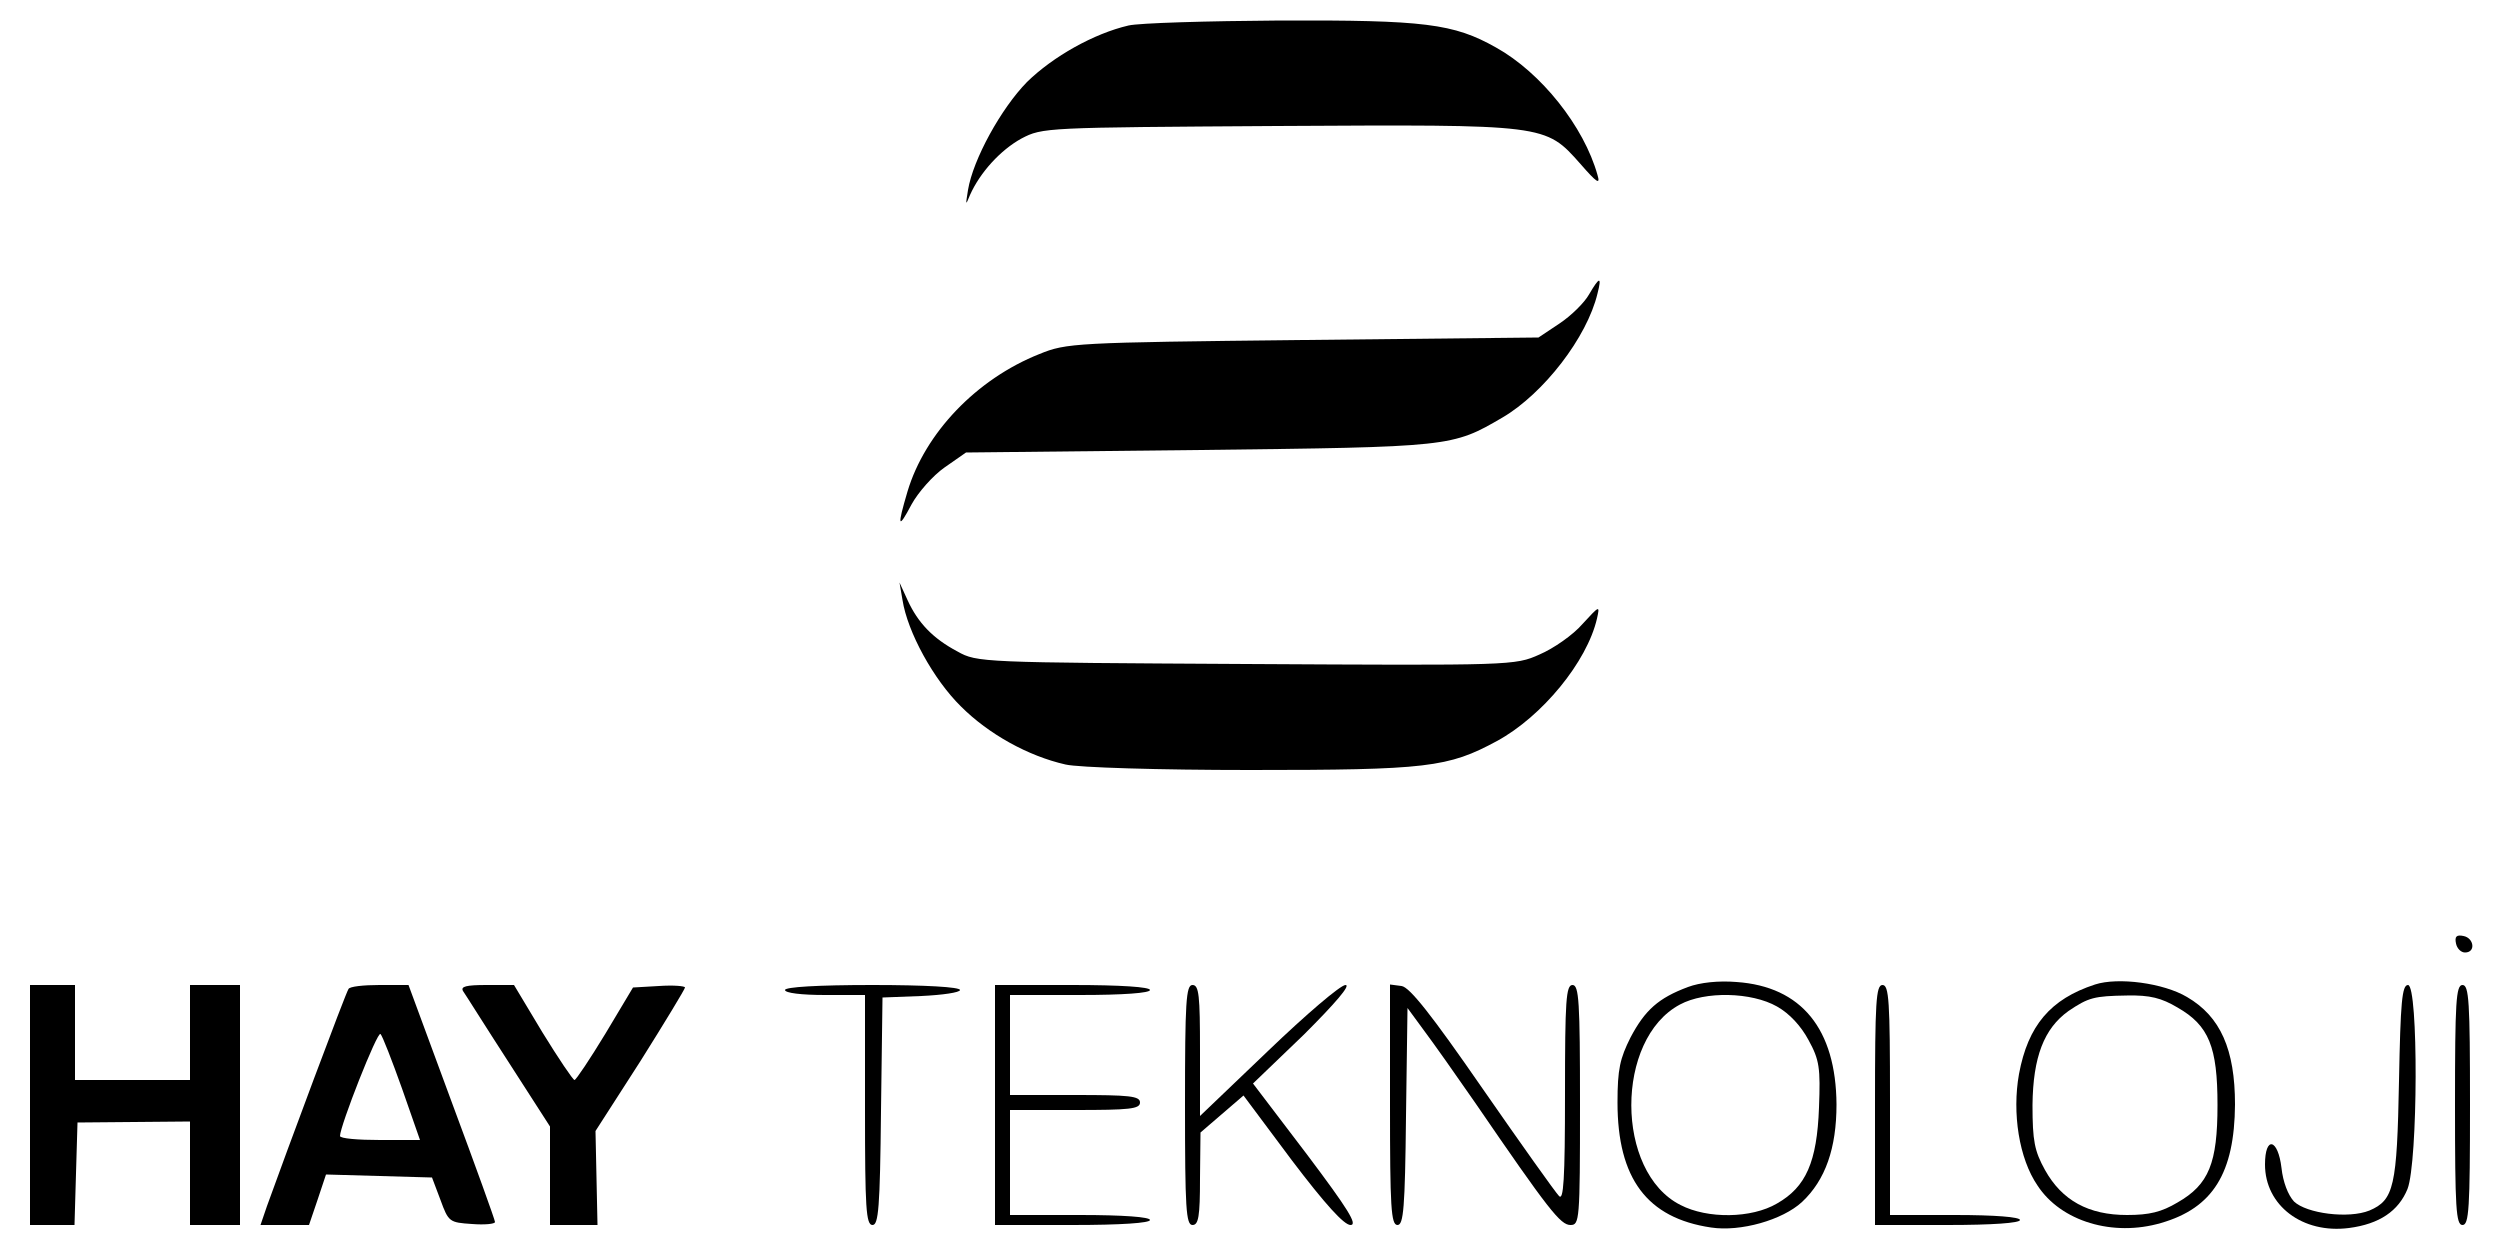
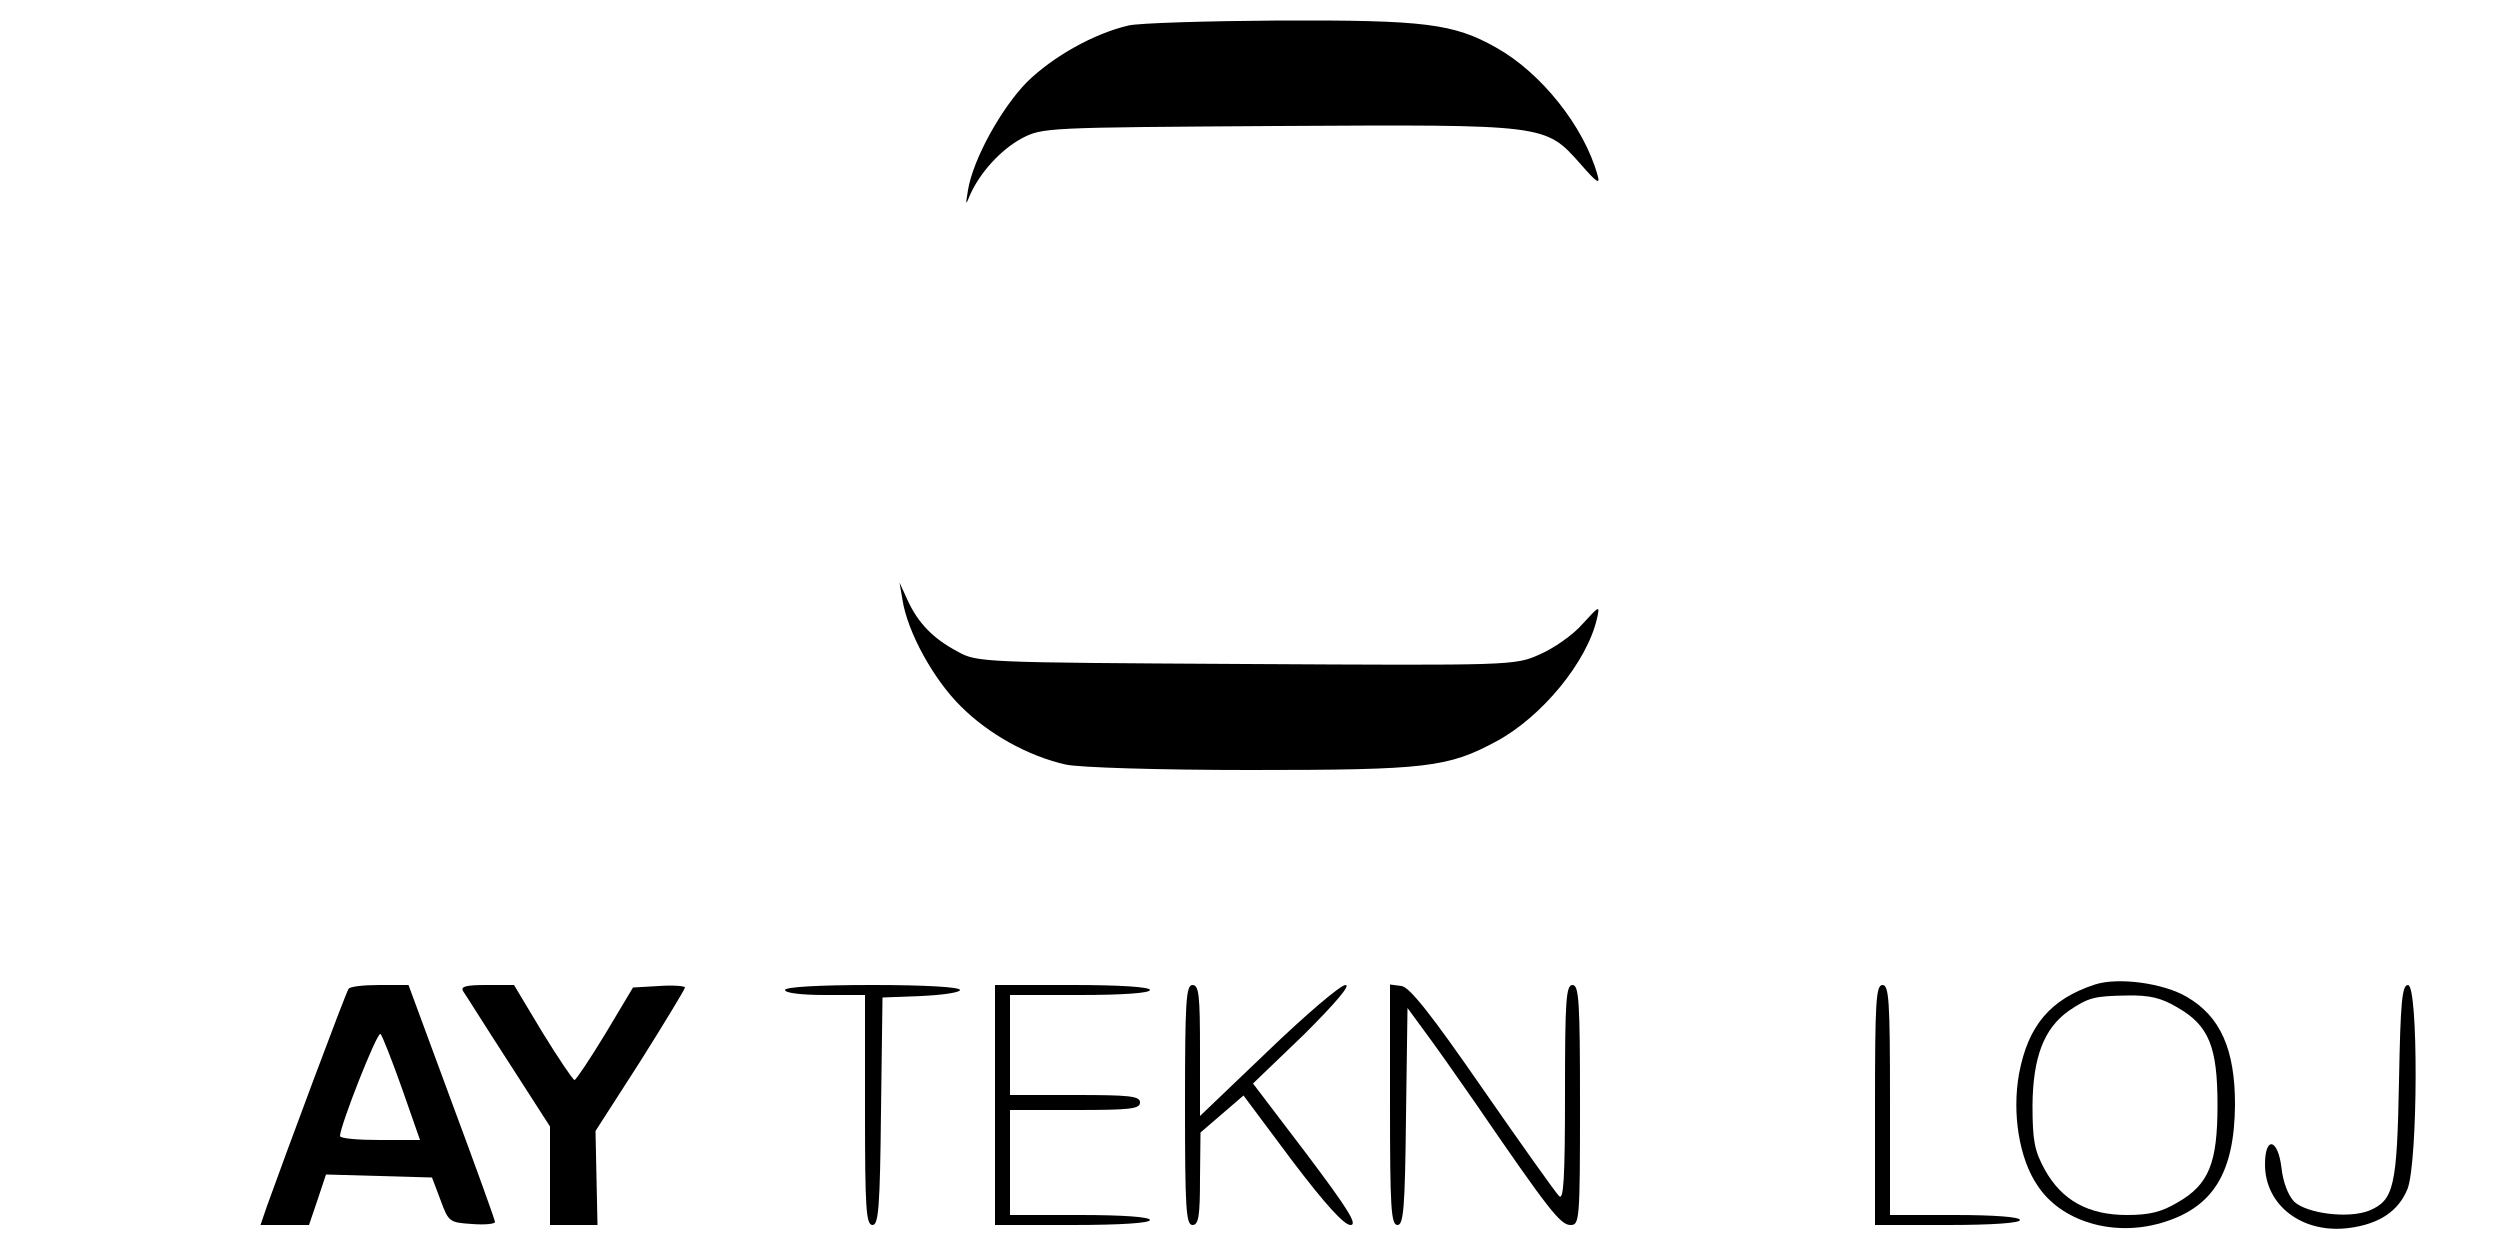
<svg xmlns="http://www.w3.org/2000/svg" version="1.0" width="500pt" height="250pt" viewBox="0 0 500 250" preserveAspectRatio="xMidYMid meet">
  <g transform="translate(0,250) scale(0.1,-0.1)" fill="#000000" stroke="none">
    <path d="M2257 2449 c-69 -16 -151 -62 -203 -113 -52 -53 -108 -155 -118 -216 -5 -31 -5 -32 4 -10 20 45 61 90 103 113 42 22 47 22 511 25 540 3 536 4 607 -76 33 -38 40 -42 34 -22 -27 97 -113 205 -203 255 -85 48 -143 55 -432 54 -146 -1 -282 -5 -303 -10z" />
-     <path d="M3178 1911 c-9 -16 -35 -42 -59 -58 l-42 -28 -471 -5 c-458 -5 -473 -6 -527 -28 -126 -50 -229 -158 -264 -275 -21 -71 -19 -77 8 -26 13 24 43 58 66 74 l43 30 466 5 c506 6 506 6 607 65 82 48 169 160 190 248 9 35 4 34 -17 -2z" />
    <path d="M1805 1300 c10 -64 62 -159 117 -213 55 -55 134 -99 209 -116 25 -6 187 -11 369 -11 355 0 396 5 494 58 90 49 180 158 200 245 6 27 5 26 -29 -11 -19 -22 -58 -49 -86 -61 -49 -22 -55 -22 -587 -19 -528 3 -538 3 -577 25 -49 26 -79 57 -100 103 l-16 35 6 -35z" />
-     <path d="M4912 613 c2 -10 10 -18 18 -18 22 0 18 29 -3 33 -14 3 -18 -1 -15 -15z" />
-     <path d="M3376 526 c-59 -22 -86 -46 -115 -101 -21 -42 -26 -63 -26 -130 0 -152 59 -231 187 -250 59 -9 143 15 182 51 47 44 69 108 69 195 -1 151 -70 236 -200 245 -36 3 -73 -1 -97 -10z m178 -39 c25 -14 48 -39 63 -67 22 -40 24 -56 21 -135 -4 -109 -26 -159 -84 -192 -51 -30 -139 -31 -193 -3 -131 66 -131 332 -1 401 50 27 143 25 194 -4z" />
    <path d="M4190 531 c-89 -29 -134 -82 -152 -179 -14 -78 0 -169 37 -223 47 -72 151 -103 247 -75 104 30 147 100 148 237 0 110 -29 176 -96 215 -47 28 -138 40 -184 25z m165 -46 c63 -36 80 -79 80 -195 0 -116 -17 -159 -80 -195 -32 -19 -56 -25 -101 -25 -77 0 -130 29 -164 90 -21 38 -25 58 -25 130 1 96 23 153 72 188 40 27 51 30 117 31 46 1 69 -5 101 -24z" />
-     <path d="M60 290 l0 -240 45 0 44 0 3 103 3 102 113 1 112 1 0 -103 0 -104 50 0 50 0 0 240 0 240 -50 0 -50 0 0 -95 0 -95 -115 0 -115 0 0 95 0 95 -45 0 -45 0 0 -240z" />
+     <path d="M60 290 z" />
    <path d="M697 522 c-5 -6 -125 -328 -163 -434 l-13 -38 49 0 48 0 17 50 17 51 106 -3 106 -3 17 -45 c16 -44 18 -45 63 -48 25 -2 46 0 46 4 0 4 -39 112 -87 241 l-86 233 -58 0 c-32 0 -60 -3 -62 -8z m107 -199 l36 -103 -80 0 c-44 0 -80 3 -80 8 0 20 75 211 81 204 4 -4 23 -53 43 -109z" />
    <path d="M926 518 c5 -7 45 -71 91 -142 l83 -129 0 -99 0 -98 48 0 47 0 -2 94 -2 94 90 140 c49 78 89 144 89 147 0 3 -23 5 -52 3 l-52 -3 -55 -92 c-31 -51 -59 -93 -62 -93 -3 0 -32 43 -64 95 l-57 95 -55 0 c-41 0 -52 -3 -47 -12z" />
    <path d="M1570 520 c0 -6 33 -10 80 -10 l80 0 0 -230 c0 -196 2 -230 15 -230 12 0 15 34 17 228 l3 227 78 3 c42 2 77 7 77 12 0 6 -70 10 -175 10 -110 0 -175 -4 -175 -10z" />
    <path d="M1990 290 l0 -240 155 0 c97 0 155 4 155 10 0 6 -53 10 -140 10 l-140 0 0 105 0 105 130 0 c109 0 130 2 130 15 0 13 -21 15 -130 15 l-130 0 0 100 0 100 140 0 c87 0 140 4 140 10 0 6 -58 10 -155 10 l-155 0 0 -240z" />
    <path d="M2370 290 c0 -207 2 -240 15 -240 12 0 15 17 15 93 l1 92 43 37 43 37 97 -130 c66 -87 104 -129 117 -129 15 0 -5 32 -87 141 l-108 142 102 98 c63 63 94 99 83 99 -10 0 -79 -59 -154 -131 l-137 -131 0 131 c0 110 -2 131 -15 131 -13 0 -15 -33 -15 -240z" />
    <path d="M2780 291 c0 -206 2 -241 15 -241 12 0 15 33 17 217 l3 217 33 -45 c18 -24 64 -89 102 -144 148 -216 171 -245 191 -245 18 0 19 9 19 240 0 207 -2 240 -15 240 -13 0 -15 -31 -15 -217 0 -174 -3 -215 -12 -205 -7 7 -76 104 -153 215 -103 149 -146 203 -162 205 l-23 3 0 -240z" />
    <path d="M3750 290 l0 -240 145 0 c90 0 145 4 145 10 0 6 -50 10 -130 10 l-130 0 0 230 c0 198 -2 230 -15 230 -13 0 -15 -33 -15 -240z" />
    <path d="M4798 338 c-4 -211 -10 -238 -59 -259 -42 -17 -126 -6 -151 18 -12 13 -22 39 -25 67 -7 59 -33 65 -33 7 0 -82 75 -139 168 -127 61 8 99 34 117 78 21 54 22 408 1 408 -12 0 -15 -34 -18 -192z" />
-     <path d="M4910 290 c0 -207 2 -240 15 -240 13 0 15 33 15 240 0 207 -2 240 -15 240 -13 0 -15 -33 -15 -240z" />
  </g>
</svg>